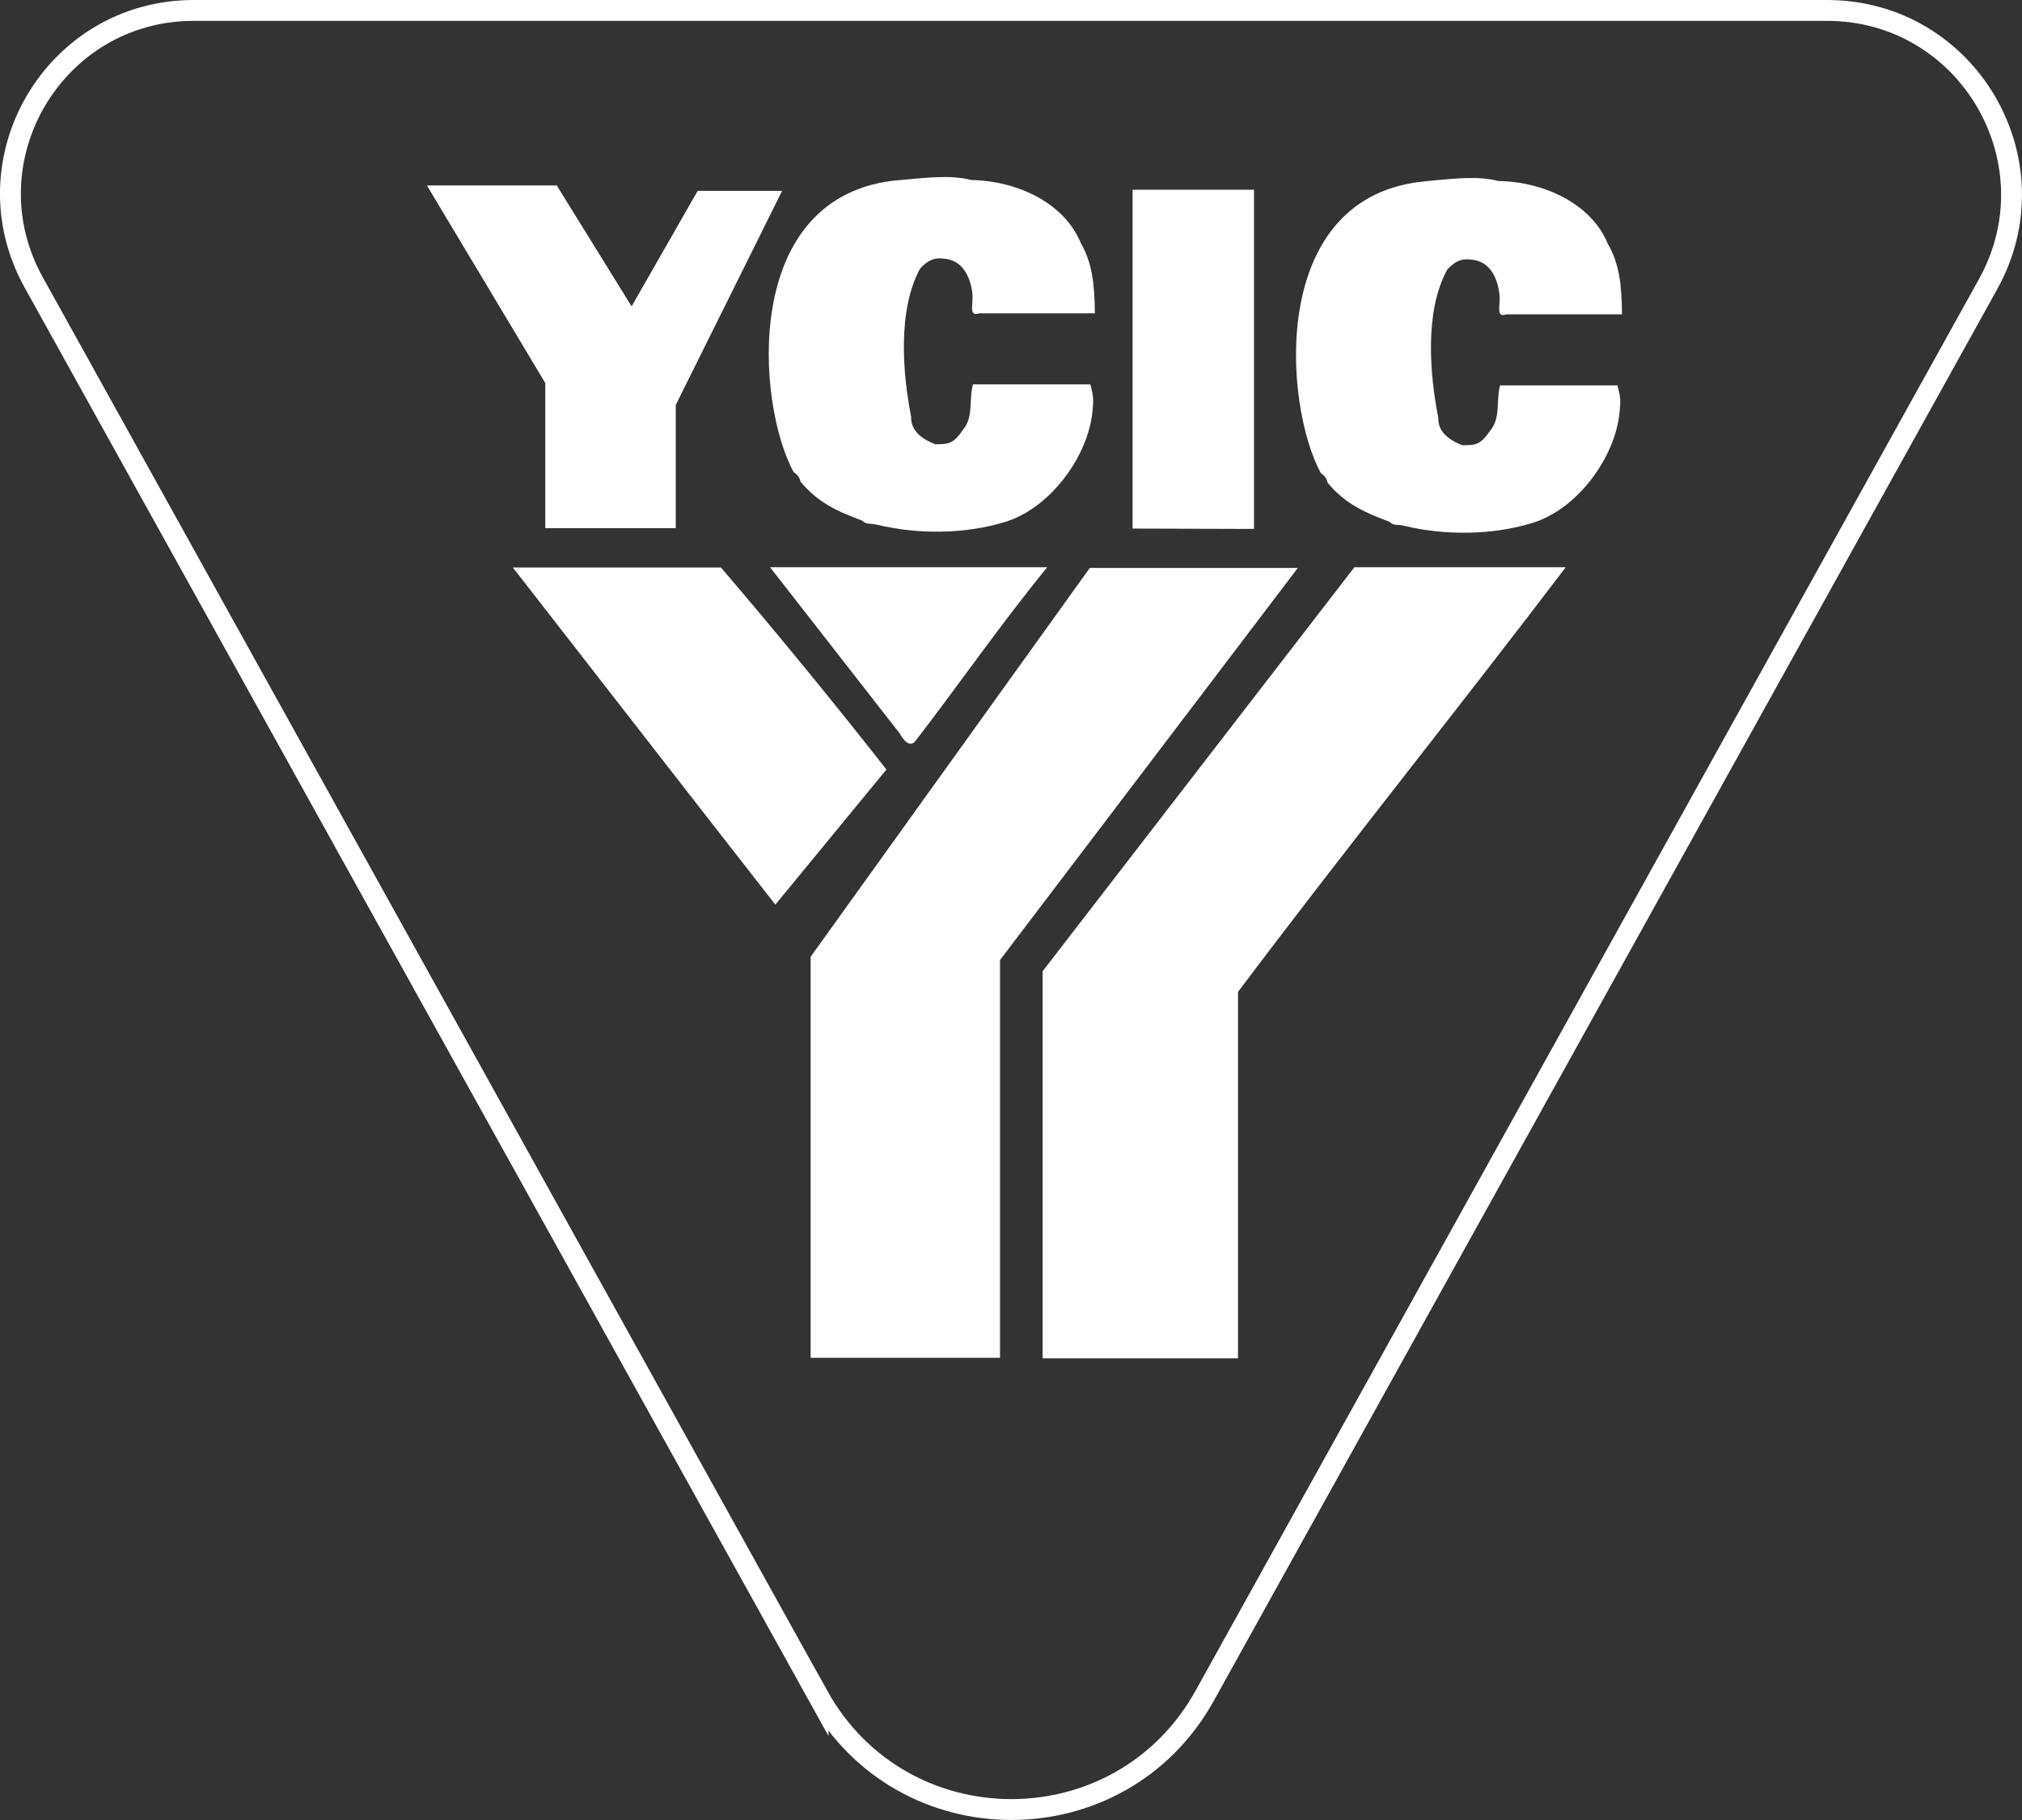
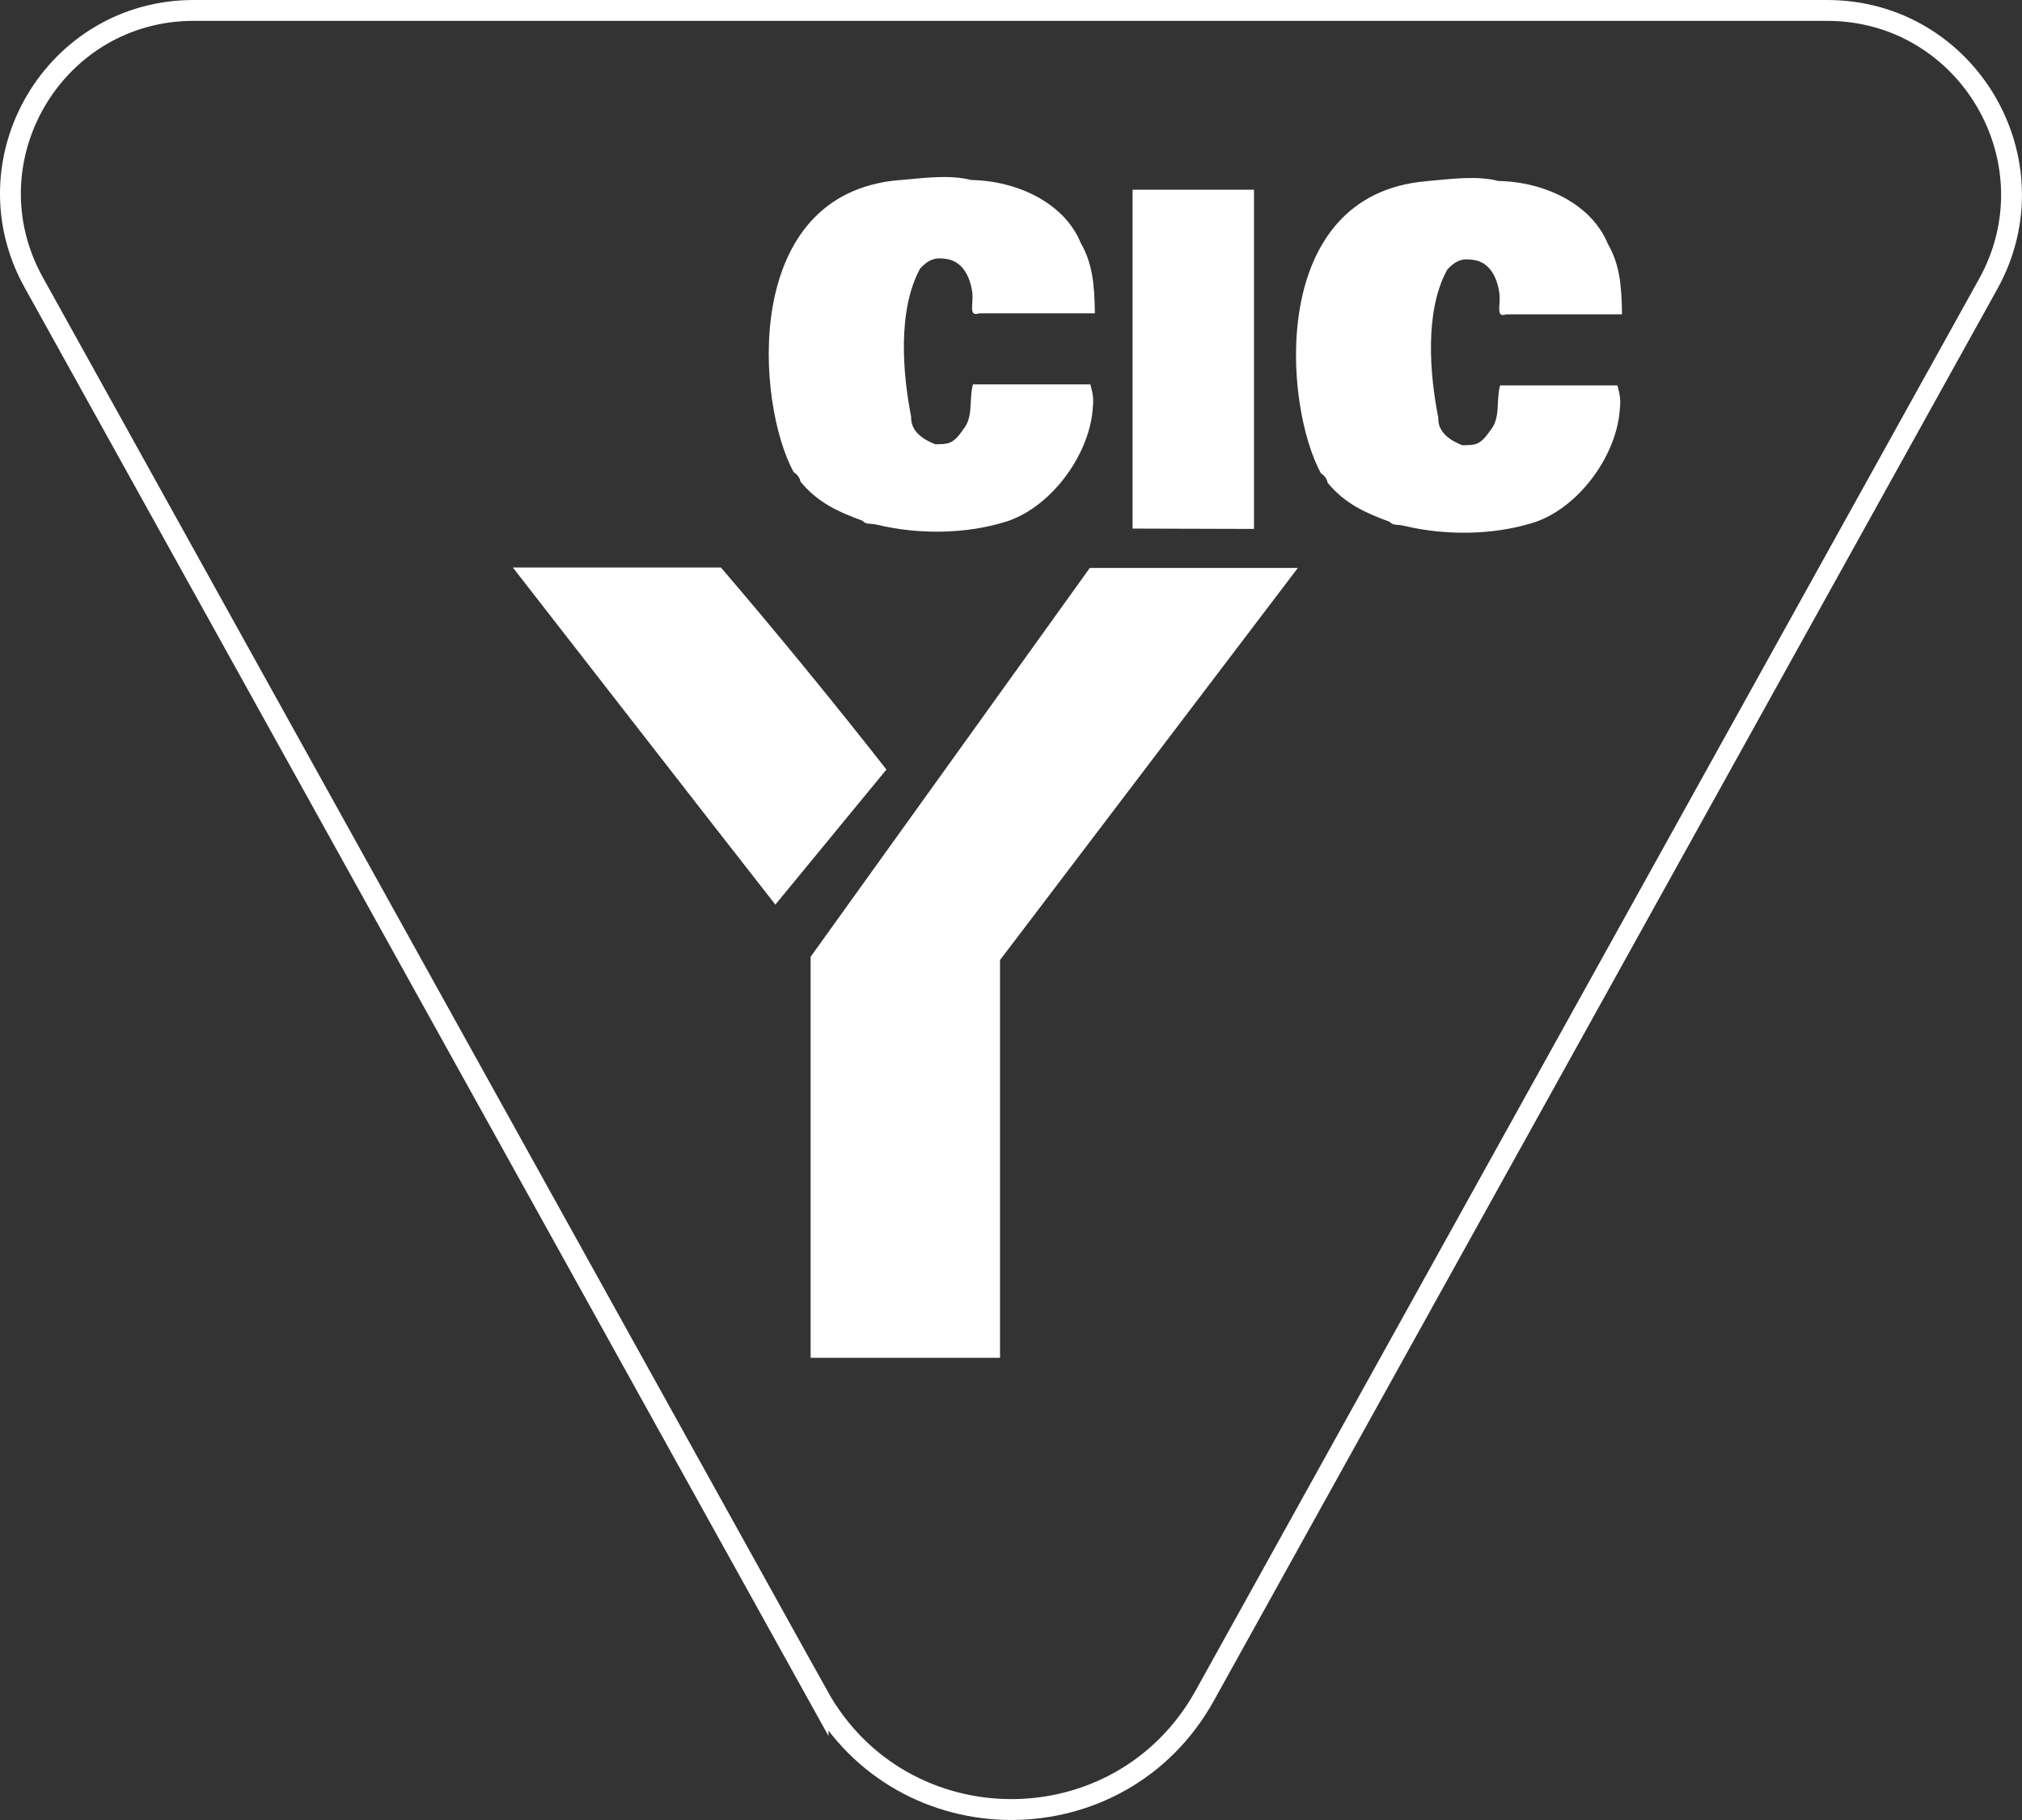
<svg xmlns="http://www.w3.org/2000/svg" id="Layer_1" data-name="Layer 1" viewBox="0 0 290.72 261.65">
  <rect x="0" y="0" width="290.72" height="261.65" fill="#333333" stroke="none" />
  <defs>
    <style>
      .cls-1, .cls-2 {
        fill: none;
      }

      .cls-1, .cls-3 {
        stroke-width: 0px;
      }

      .cls-2 {
        stroke: #fff;
        stroke-width: 3px;
      }

      .cls-3 {
        fill: #fff;
      }
    </style>
  </defs>
-   <polygon class="cls-3" points="112.45 27.44 97.16 58.22 97.16 75.93 78.4 75.93 78.4 55.07 61.38 26.66 80.05 26.66 90.81 44.04 100.31 27.44 112.45 27.44" />
  <path class="cls-3" d="m129.3,25.9c3.6-.31,7.19-.83,10.36-.02,6.61.12,13.36,3.28,15.73,9.05,1.64,2.87,1.98,5.79,2.03,10.11h-16.63c-1.56.55-.85-1.26-.97-2.81-.3-2.45-1.44-4.89-4.17-5.05-1.35-.19-2.32.3-3.35,1.42-3.31,6.03-2.49,15.26-1.3,21.31-.07,2.21,1.87,3.32,3.47,3.96,1.79-.04,2.53.07,4.01-2.12,1.52-1.82.8-4.25,1.41-6.49h16.88c.47,1.74.47,2.25.31,3.83-.62,6.56-6.14,14.03-12.62,15.96-5.77,1.77-12.53,1.77-18.21.42-1.35-.33-1.59.03-2.27-.62-3.41-1.26-6.36-2.54-8.9-5.62-.02-.45-.5-1.11-.95-1.32-5.42-9.85-7.66-40.09,15.16-42.02" />
  <rect class="cls-1" x=".96" y=".77" width="288.82" height="259.46" />
  <polygon class="cls-3" points="180.3 27.27 180.3 76.04 162.84 75.99 162.84 27.27 180.3 27.27" />
  <path class="cls-3" d="m103.65,81.58c8.1,9.46,16.38,19.58,23.8,29.05l-15.97,19.42c-12.75-16.29-25.22-32.4-37.74-48.46h29.91Z" />
-   <path class="cls-3" d="m110.72,81.55h39.85c-6.56,8-12.6,16.74-18.93,24.95-.89,1.14-1.83-.27-2.29-1.07l-18.63-23.88Z" />
  <rect class="cls-1" x=".96" y=".77" width="288.82" height="259.46" />
  <polygon class="cls-3" points="116.55 195.2 116.55 137.55 156.69 81.65 186.6 81.65 143.78 138.02 143.78 195.2 116.55 195.2" />
-   <path class="cls-3" d="m149.9,139.64l44.83-58.09h30.39c-15.06,19.83-32.05,40.99-47.12,61.05v52.68h-28.1v-55.64Z" />
  <path class="cls-3" d="m205.09,26.04c3.61-.31,7.19-.83,10.36-.02,6.61.12,13.36,3.28,15.73,9.05,1.65,2.87,1.98,5.8,2.03,10.12h-16.64c-1.54.55-.83-1.27-.97-2.82-.29-2.46-1.41-4.9-4.16-5.05-1.36-.19-2.32.31-3.34,1.42-3.35,6.03-2.5,15.27-1.31,21.31-.07,2.21,1.87,3.33,3.46,3.96,1.8-.04,2.52.08,4.01-2.11,1.54-1.83.81-4.25,1.42-6.49h16.87c.47,1.73.47,2.24.31,3.82-.6,6.57-6.13,14.04-12.6,15.97-5.79,1.77-12.55,1.77-18.21.43-1.36-.34-1.59.03-2.27-.62-3.41-1.27-6.36-2.54-8.91-5.62-.02-.45-.49-1.11-.93-1.32-5.42-9.85-7.66-40.1,15.16-42.02" />
  <path class="cls-2" d="m117.62,243.78L4.84,40.59C-4.89,23.05,7.79,1.5,27.85,1.5h234.84c20.19,0,32.96,21.69,23.16,39.34l-112.64,202.94c-12.11,21.82-43.48,21.82-55.59,0Z" />
</svg>